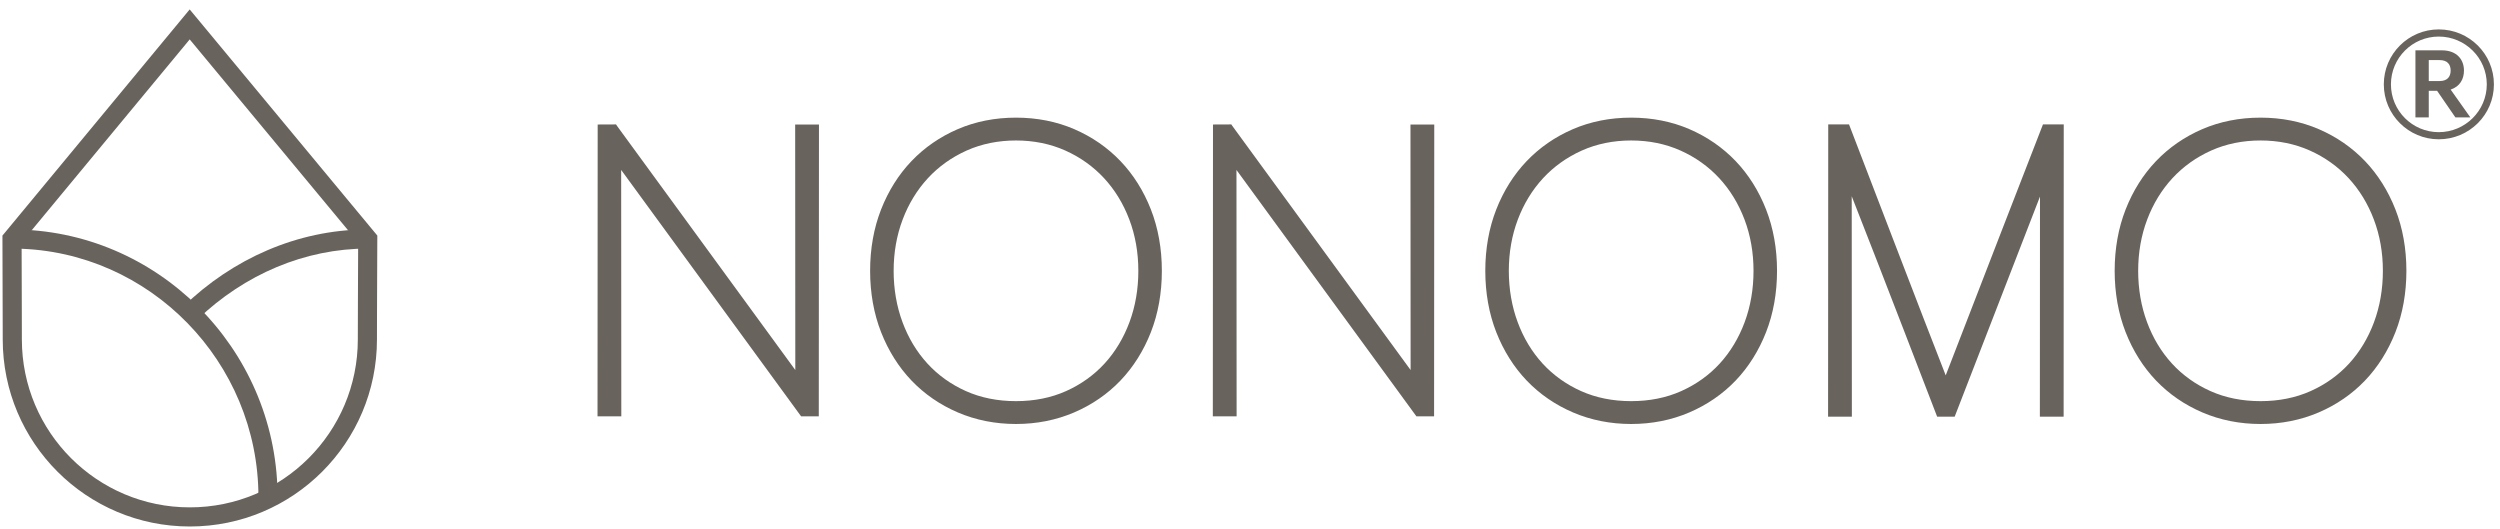
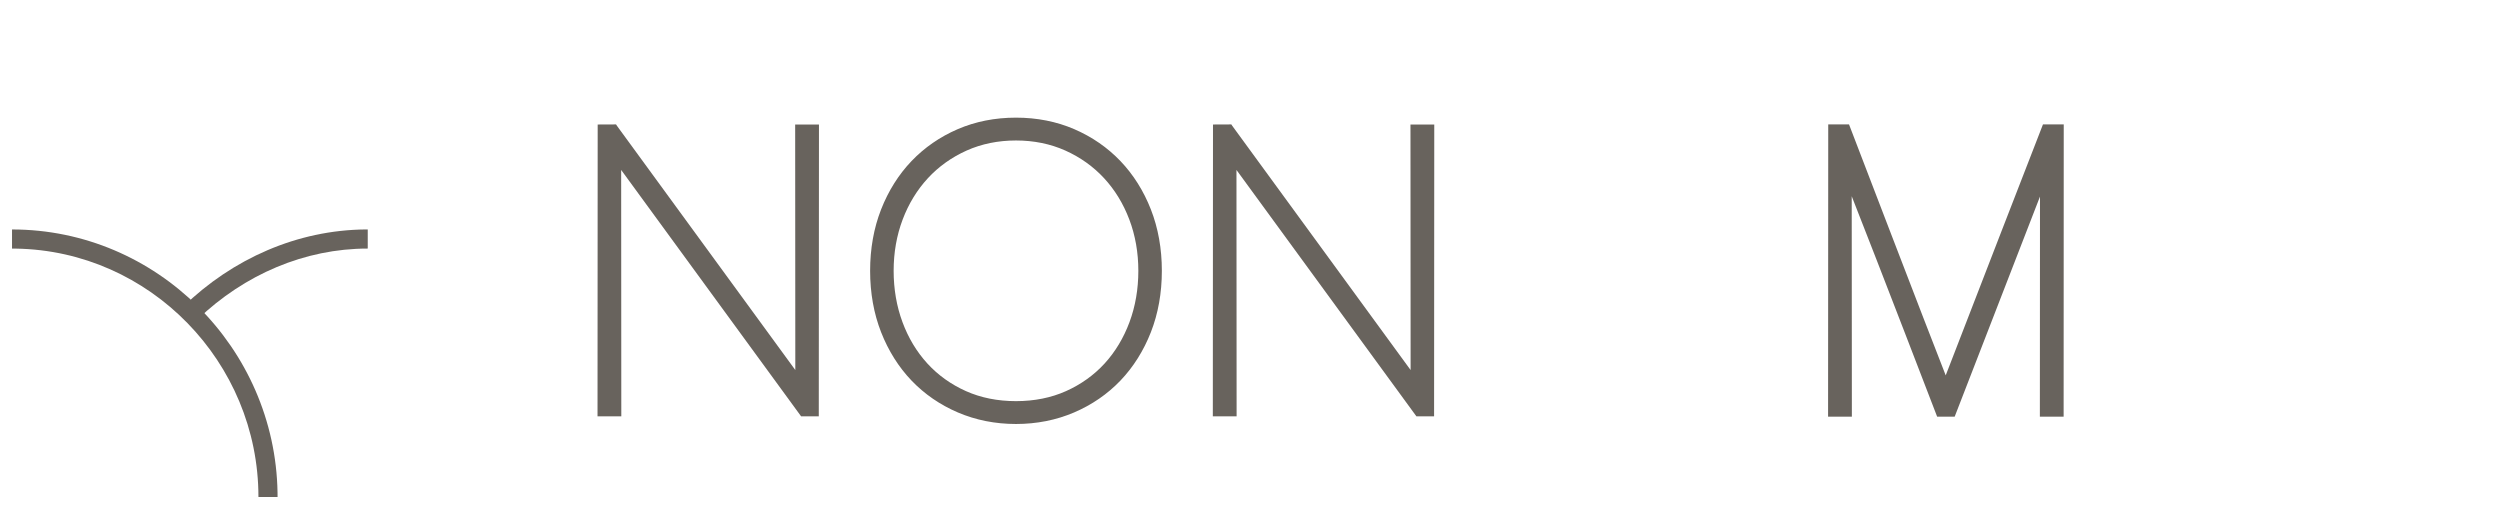
<svg xmlns="http://www.w3.org/2000/svg" width="208px" height="44px" viewBox="0 0 208 44" version="1.1">
  <title>Logo</title>
  <g id="Symbols" stroke="none" stroke-width="1" fill="none" fill-rule="evenodd">
    <g id="nav" transform="translate(-136, -34)" fill="#68635D">
      <g id="Logo" transform="translate(137, 36.032)">
-         <path d="M201.983,4.71 L201.073,4.71 L201.073,2.968 L201.983,2.968 C202.617,2.968 202.894,3.324 202.894,3.838 C202.894,4.352 202.617,4.71 201.983,4.71 M204.002,3.838 C204.002,2.947 203.429,2.156 202.162,2.156 L199.964,2.156 L199.964,7.738 L201.073,7.738 L201.073,5.521 L201.766,5.521 L203.29,7.738 L204.535,7.738 L202.894,5.422 C203.665,5.164 204.002,4.551 204.002,3.838" id="Fill-1" />
        <g id="Group-5" transform="translate(197.333, 0.415)">
-           <path d="M4.571,8.549 C2.375,8.549 0.593,6.769 0.593,4.571 C0.593,2.375 2.375,0.595 4.571,0.595 C6.767,0.595 8.568,2.375 8.568,4.571 C8.568,6.769 6.767,8.549 4.571,8.549 M4.571,0 C2.058,0 0,2.038 0,4.571 C0,7.104 2.058,9.142 4.571,9.142 C7.104,9.142 9.161,7.104 9.161,4.571 C9.161,2.038 7.104,0 4.571,0" id="Fill-3" />
-         </g>
+           </g>
        <path d="M116.351,8.327 L116.363,28.756 L101.74,8.732 C101.555,8.492 101.448,8.32 101.448,8.32 L99.921,8.327 L99.907,32.607 L101.886,32.607 L101.874,12.107 L116.845,32.607 L118.316,32.607 L118.331,8.327 L116.351,8.327 Z" id="Fill-6" />
        <path d="M65.158,8.327 L65.17,28.756 L50.547,8.732 C50.362,8.492 50.255,8.32 50.255,8.32 L48.727,8.327 L48.714,32.607 L50.693,32.607 L50.681,12.107 L65.652,32.607 L67.123,32.607 L67.138,8.327 L65.158,8.327 Z" id="Fill-8" />
        <path d="M168.974,8.32 C168.974,8.32 162.34,25.394 160.883,29.199 C159.475,25.635 152.839,8.32 152.839,8.32 L151.109,8.32 L151.096,32.634 L153.075,32.634 L153.063,14.294 C155.368,20.133 160.17,32.634 160.17,32.634 L161.629,32.634 C161.629,32.634 166.397,20.346 168.727,14.321 L168.717,32.634 L170.694,32.634 L170.703,8.32 L168.974,8.32 Z" id="Fill-10" />
        <path d="M83.53,31.343 C82.005,31.343 80.603,31.062 79.364,30.507 C78.123,29.952 77.044,29.18 76.158,28.212 C75.268,27.239 74.571,26.081 74.087,24.77 C73.598,23.454 73.351,22.017 73.351,20.5 C73.351,18.984 73.603,17.548 74.101,16.232 C74.596,14.922 75.304,13.764 76.203,12.791 C77.098,11.823 78.183,11.05 79.427,10.492 C80.668,9.937 82.048,9.656 83.53,9.656 C85.012,9.656 86.393,9.937 87.632,10.492 C88.878,11.05 89.962,11.823 90.858,12.792 C91.756,13.762 92.463,14.92 92.959,16.232 C93.458,17.548 93.71,18.984 93.71,20.5 C93.71,22.015 93.463,23.452 92.974,24.77 C92.487,26.082 91.79,27.24 90.903,28.212 C90.017,29.179 88.938,29.951 87.696,30.507 C86.458,31.062 85.055,31.343 83.53,31.343 M92.221,11.369 C91.146,10.244 89.854,9.351 88.38,8.715 C86.905,8.078 85.273,7.756 83.53,7.756 C81.787,7.756 80.155,8.078 78.68,8.715 C77.206,9.351 75.914,10.244 74.839,11.369 C73.766,12.491 72.914,13.846 72.306,15.396 C71.701,16.942 71.394,18.658 71.394,20.5 C71.394,22.341 71.701,24.058 72.306,25.604 C72.914,27.153 73.766,28.508 74.839,29.631 C75.917,30.758 77.215,31.651 78.697,32.285 C80.184,32.921 81.81,33.244 83.53,33.244 C85.25,33.244 86.876,32.921 88.363,32.285 C89.846,31.65 91.144,30.757 92.221,29.631 C93.294,28.508 94.147,27.153 94.754,25.604 C95.359,24.058 95.666,22.341 95.666,20.5 C95.666,18.658 95.359,16.942 94.754,15.396 C94.147,13.846 93.294,12.491 92.221,11.369" id="Fill-12" />
-         <path d="M134.713,9.656 C136.195,9.656 137.576,9.937 138.815,10.492 C140.061,11.05 141.145,11.823 142.041,12.792 C142.939,13.762 143.646,14.92 144.143,16.232 C144.641,17.548 144.893,18.984 144.893,20.5 C144.893,22.015 144.646,23.452 144.157,24.77 C143.67,26.082 142.974,27.24 142.086,28.212 C141.2,29.179 140.122,29.951 138.879,30.507 C137.641,31.062 136.239,31.343 134.713,31.343 C133.188,31.343 131.786,31.062 130.547,30.507 C129.306,29.952 128.227,29.18 127.341,28.212 C126.451,27.239 125.754,26.081 125.27,24.77 C124.781,23.454 124.534,22.017 124.534,20.5 C124.534,18.984 124.786,17.548 125.284,16.232 C125.779,14.922 126.487,13.764 127.386,12.791 C128.281,11.823 129.366,11.05 130.61,10.492 C131.851,9.937 133.231,9.656 134.713,9.656 M143.405,11.369 C142.329,10.244 141.037,9.351 139.563,8.715 C138.088,8.078 136.456,7.756 134.713,7.756 C132.97,7.756 131.338,8.078 129.863,8.715 C128.389,9.351 127.097,10.244 126.022,11.369 C124.949,12.491 124.097,13.846 123.489,15.396 C122.884,16.942 122.577,18.658 122.577,20.5 C122.577,22.341 122.884,24.058 123.489,25.604 C124.097,27.153 124.949,28.508 126.022,29.631 C127.1,30.758 128.398,31.651 129.88,32.285 C131.367,32.921 132.993,33.244 134.713,33.244 C136.433,33.244 138.059,32.921 139.546,32.285 C141.03,31.65 142.327,30.757 143.405,29.631 C144.477,28.508 145.33,27.153 145.937,25.604 C146.542,24.058 146.849,22.341 146.849,20.5 C146.849,18.658 146.542,16.942 145.937,15.396 C145.33,13.846 144.477,12.491 143.405,11.369" id="Fill-14" />
-         <path d="M187.076,31.343 C185.551,31.343 184.148,31.062 182.91,30.507 C181.668,29.952 180.59,29.18 179.704,28.212 C178.814,27.239 178.117,26.081 177.633,24.77 C177.144,23.454 176.896,22.017 176.896,20.5 C176.896,18.984 177.148,17.548 177.647,16.232 C178.142,14.922 178.849,13.764 179.749,12.791 C180.644,11.823 181.728,11.05 182.973,10.492 C184.213,9.937 185.594,9.656 187.076,9.656 C188.558,9.656 189.939,9.937 191.178,10.492 C192.424,11.05 193.508,11.823 194.404,12.792 C195.302,13.762 196.009,14.92 196.505,16.232 C197.004,17.548 197.256,18.984 197.256,20.5 C197.256,22.015 197.008,23.452 196.52,24.77 C196.033,26.082 195.336,27.24 194.449,28.212 C193.563,29.179 192.484,29.951 191.241,30.507 C190.003,31.062 188.601,31.343 187.076,31.343 M198.3,15.396 C197.692,13.846 196.84,12.491 195.767,11.369 C194.692,10.244 193.4,9.351 191.926,8.715 C190.451,8.078 188.819,7.756 187.076,7.756 C185.333,7.756 183.701,8.078 182.226,8.715 C180.752,9.351 179.46,10.244 178.385,11.369 C177.312,12.491 176.46,13.846 175.852,15.396 C175.247,16.942 174.94,18.658 174.94,20.5 C174.94,22.341 175.247,24.058 175.852,25.604 C176.46,27.153 177.312,28.508 178.385,29.631 C179.463,30.758 180.761,31.651 182.243,32.285 C183.73,32.921 185.356,33.244 187.076,33.244 C188.796,33.244 190.422,32.921 191.909,32.285 C193.392,31.65 194.69,30.757 195.767,29.631 C196.84,28.508 197.692,27.153 198.3,25.604 C198.905,24.058 199.212,22.341 199.212,20.5 C199.212,18.658 198.905,16.942 198.3,15.396" id="Fill-16" />
        <g id="Group" transform="translate(-0.797, -1.248)" fill-rule="nonzero">
          <g id="logo/icon">
            <path d="M0.797,18.307 C12.835,18.307 22.692,28.15 22.888,40.201 L22.891,40.567 L21.299,40.567 C21.299,29.338 12.257,20.085 1.135,19.901 L0.797,19.898 L0.797,18.307 Z" id="Stroke-18" />
            <path d="M30.393,18.305 L30.393,19.896 C25.151,19.896 20.131,22.055 16.25,25.772 L16.133,25.885 L15.024,24.744 C19.166,20.719 24.56,18.353 30.221,18.306 L30.393,18.305 Z" id="Stroke-20" />
-             <path d="M31.19,18.815 L15.579,0 L0,18.817 L0.023,26.789 L0.024,27.457 C0.024,36.052 6.994,43.02 15.592,43.02 C24.19,43.02 31.16,36.052 31.16,27.457 L31.164,25.467 L31.18,21.205 L31.19,18.815 Z M15.58,2.494 L29.596,19.386 L29.576,24.38 L29.569,26.877 L29.568,27.262 L29.568,27.457 C29.568,35.174 23.311,41.429 15.592,41.429 C7.873,41.429 1.616,35.174 1.616,27.457 L1.611,24.994 L1.599,21.003 L1.594,19.388 L15.58,2.494 Z" id="Stroke-22" />
          </g>
        </g>
      </g>
    </g>
  </g>
</svg>